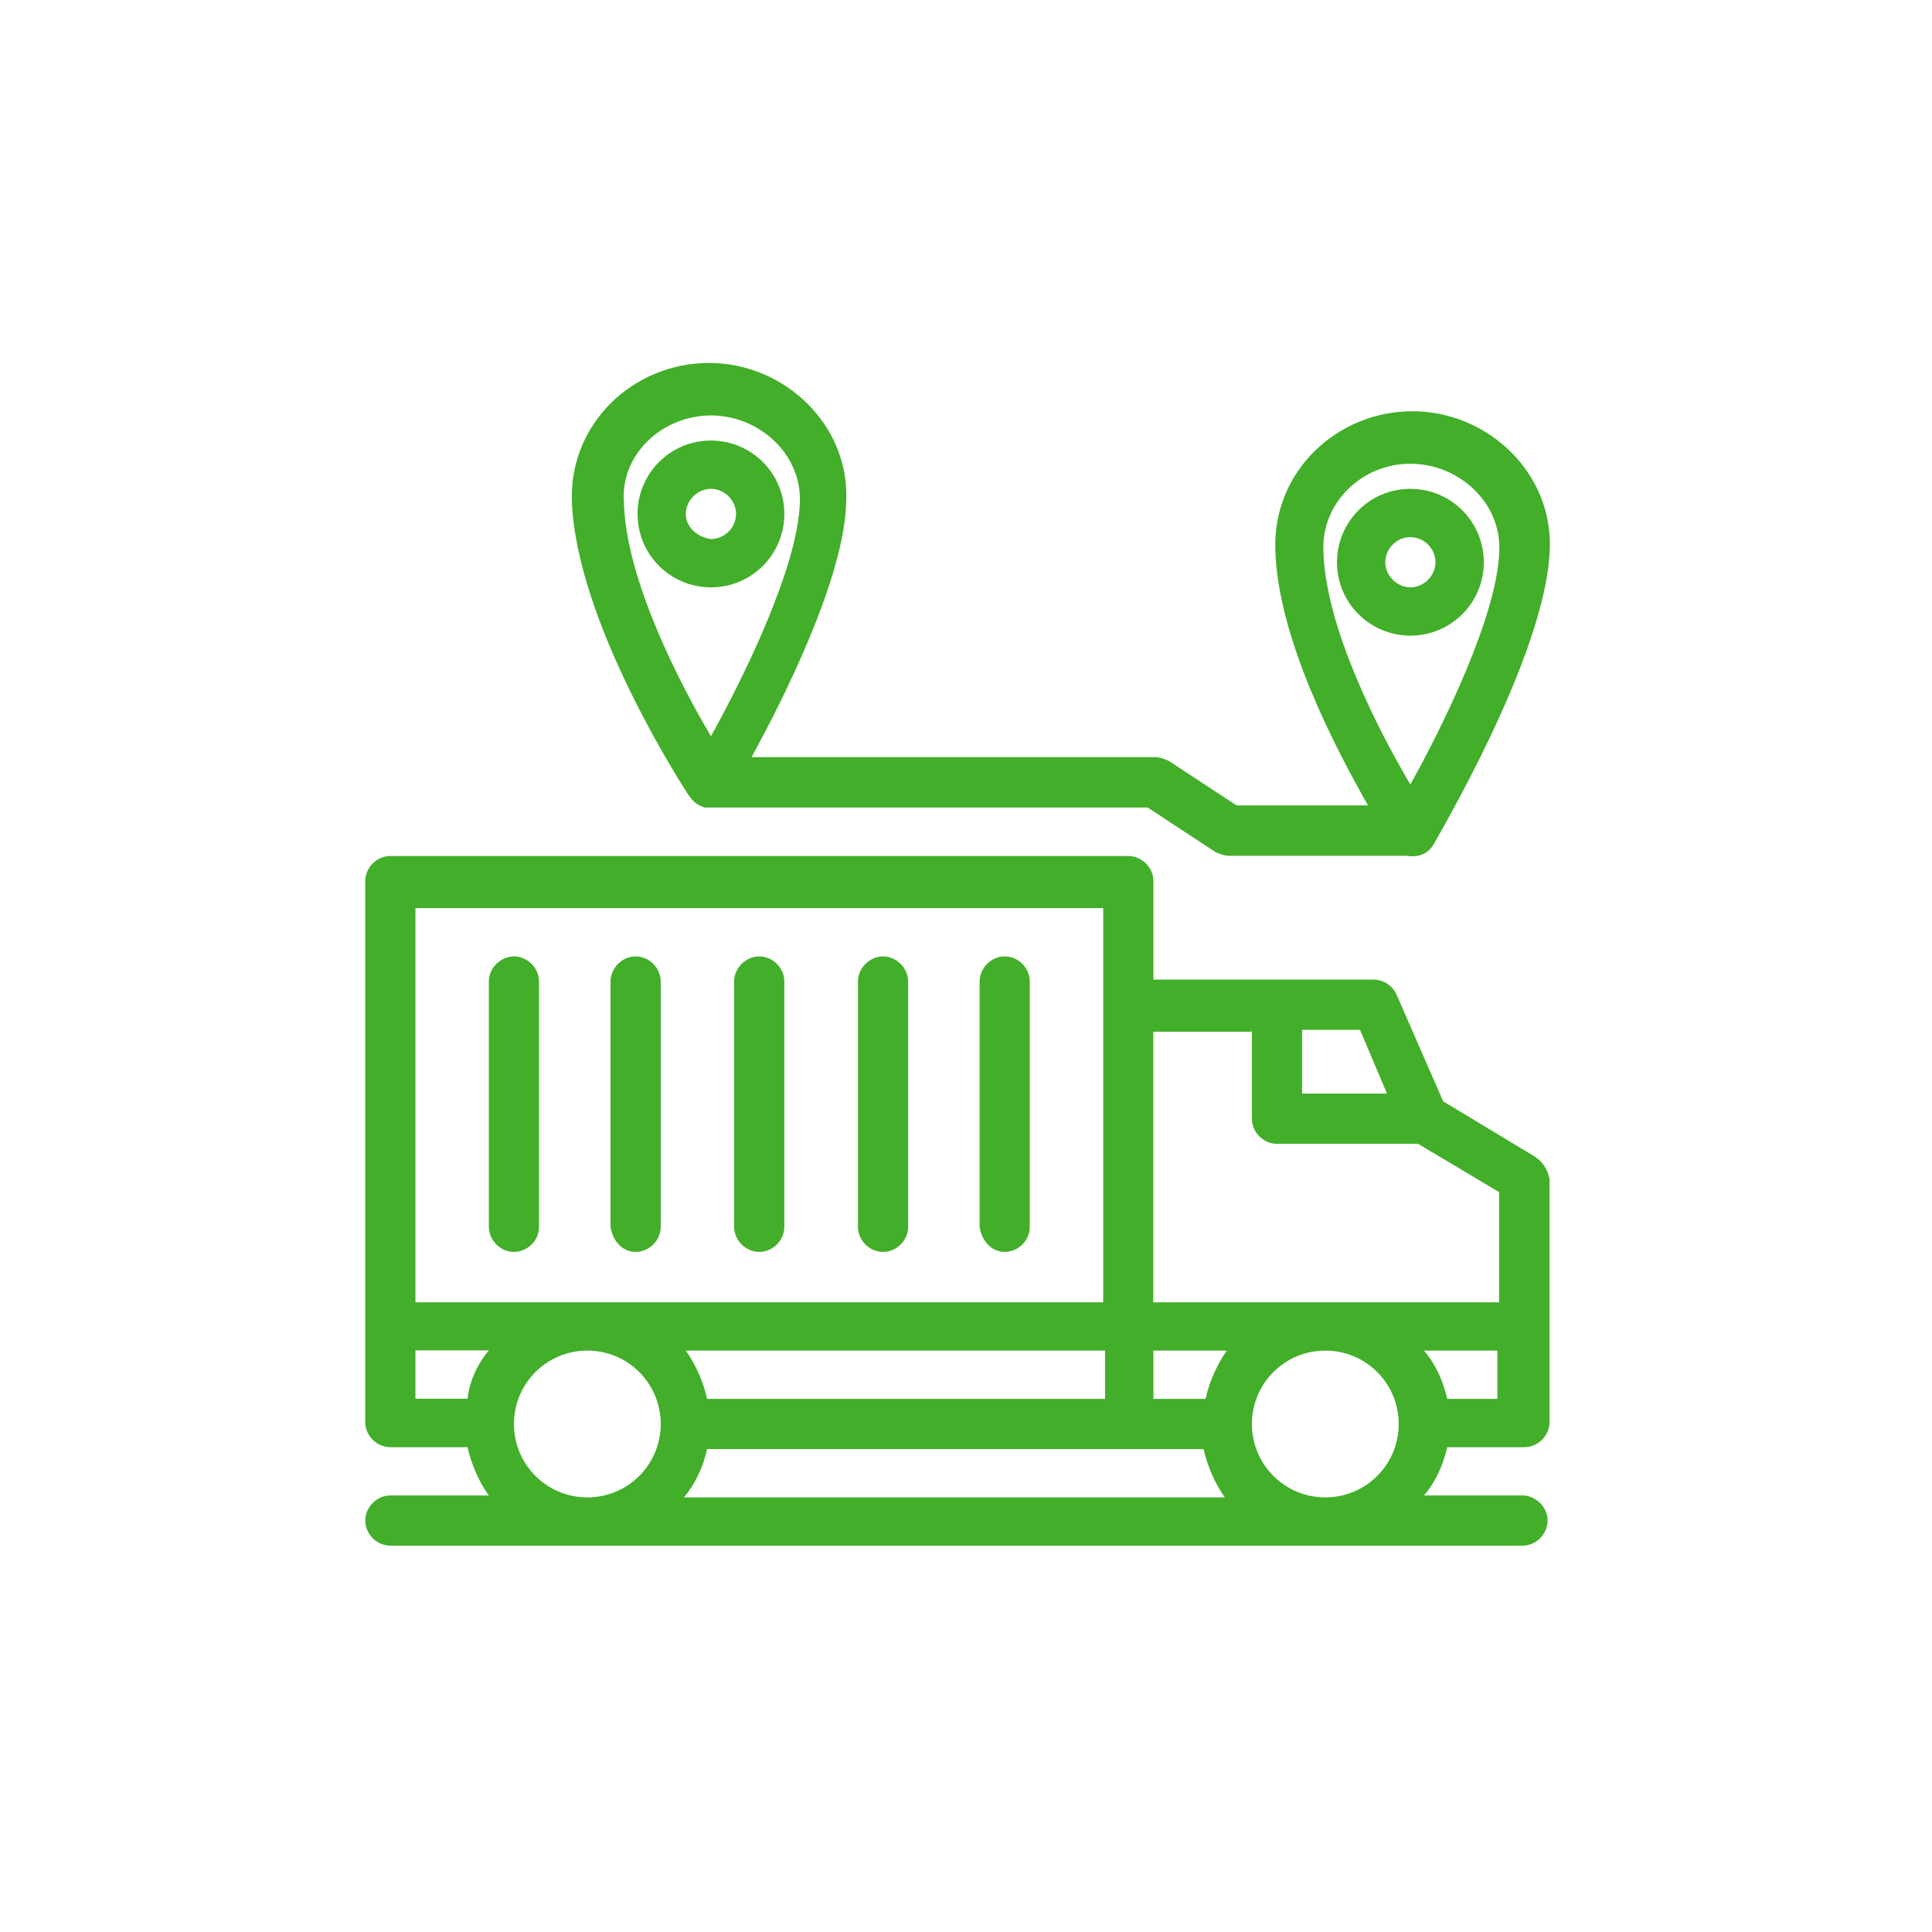
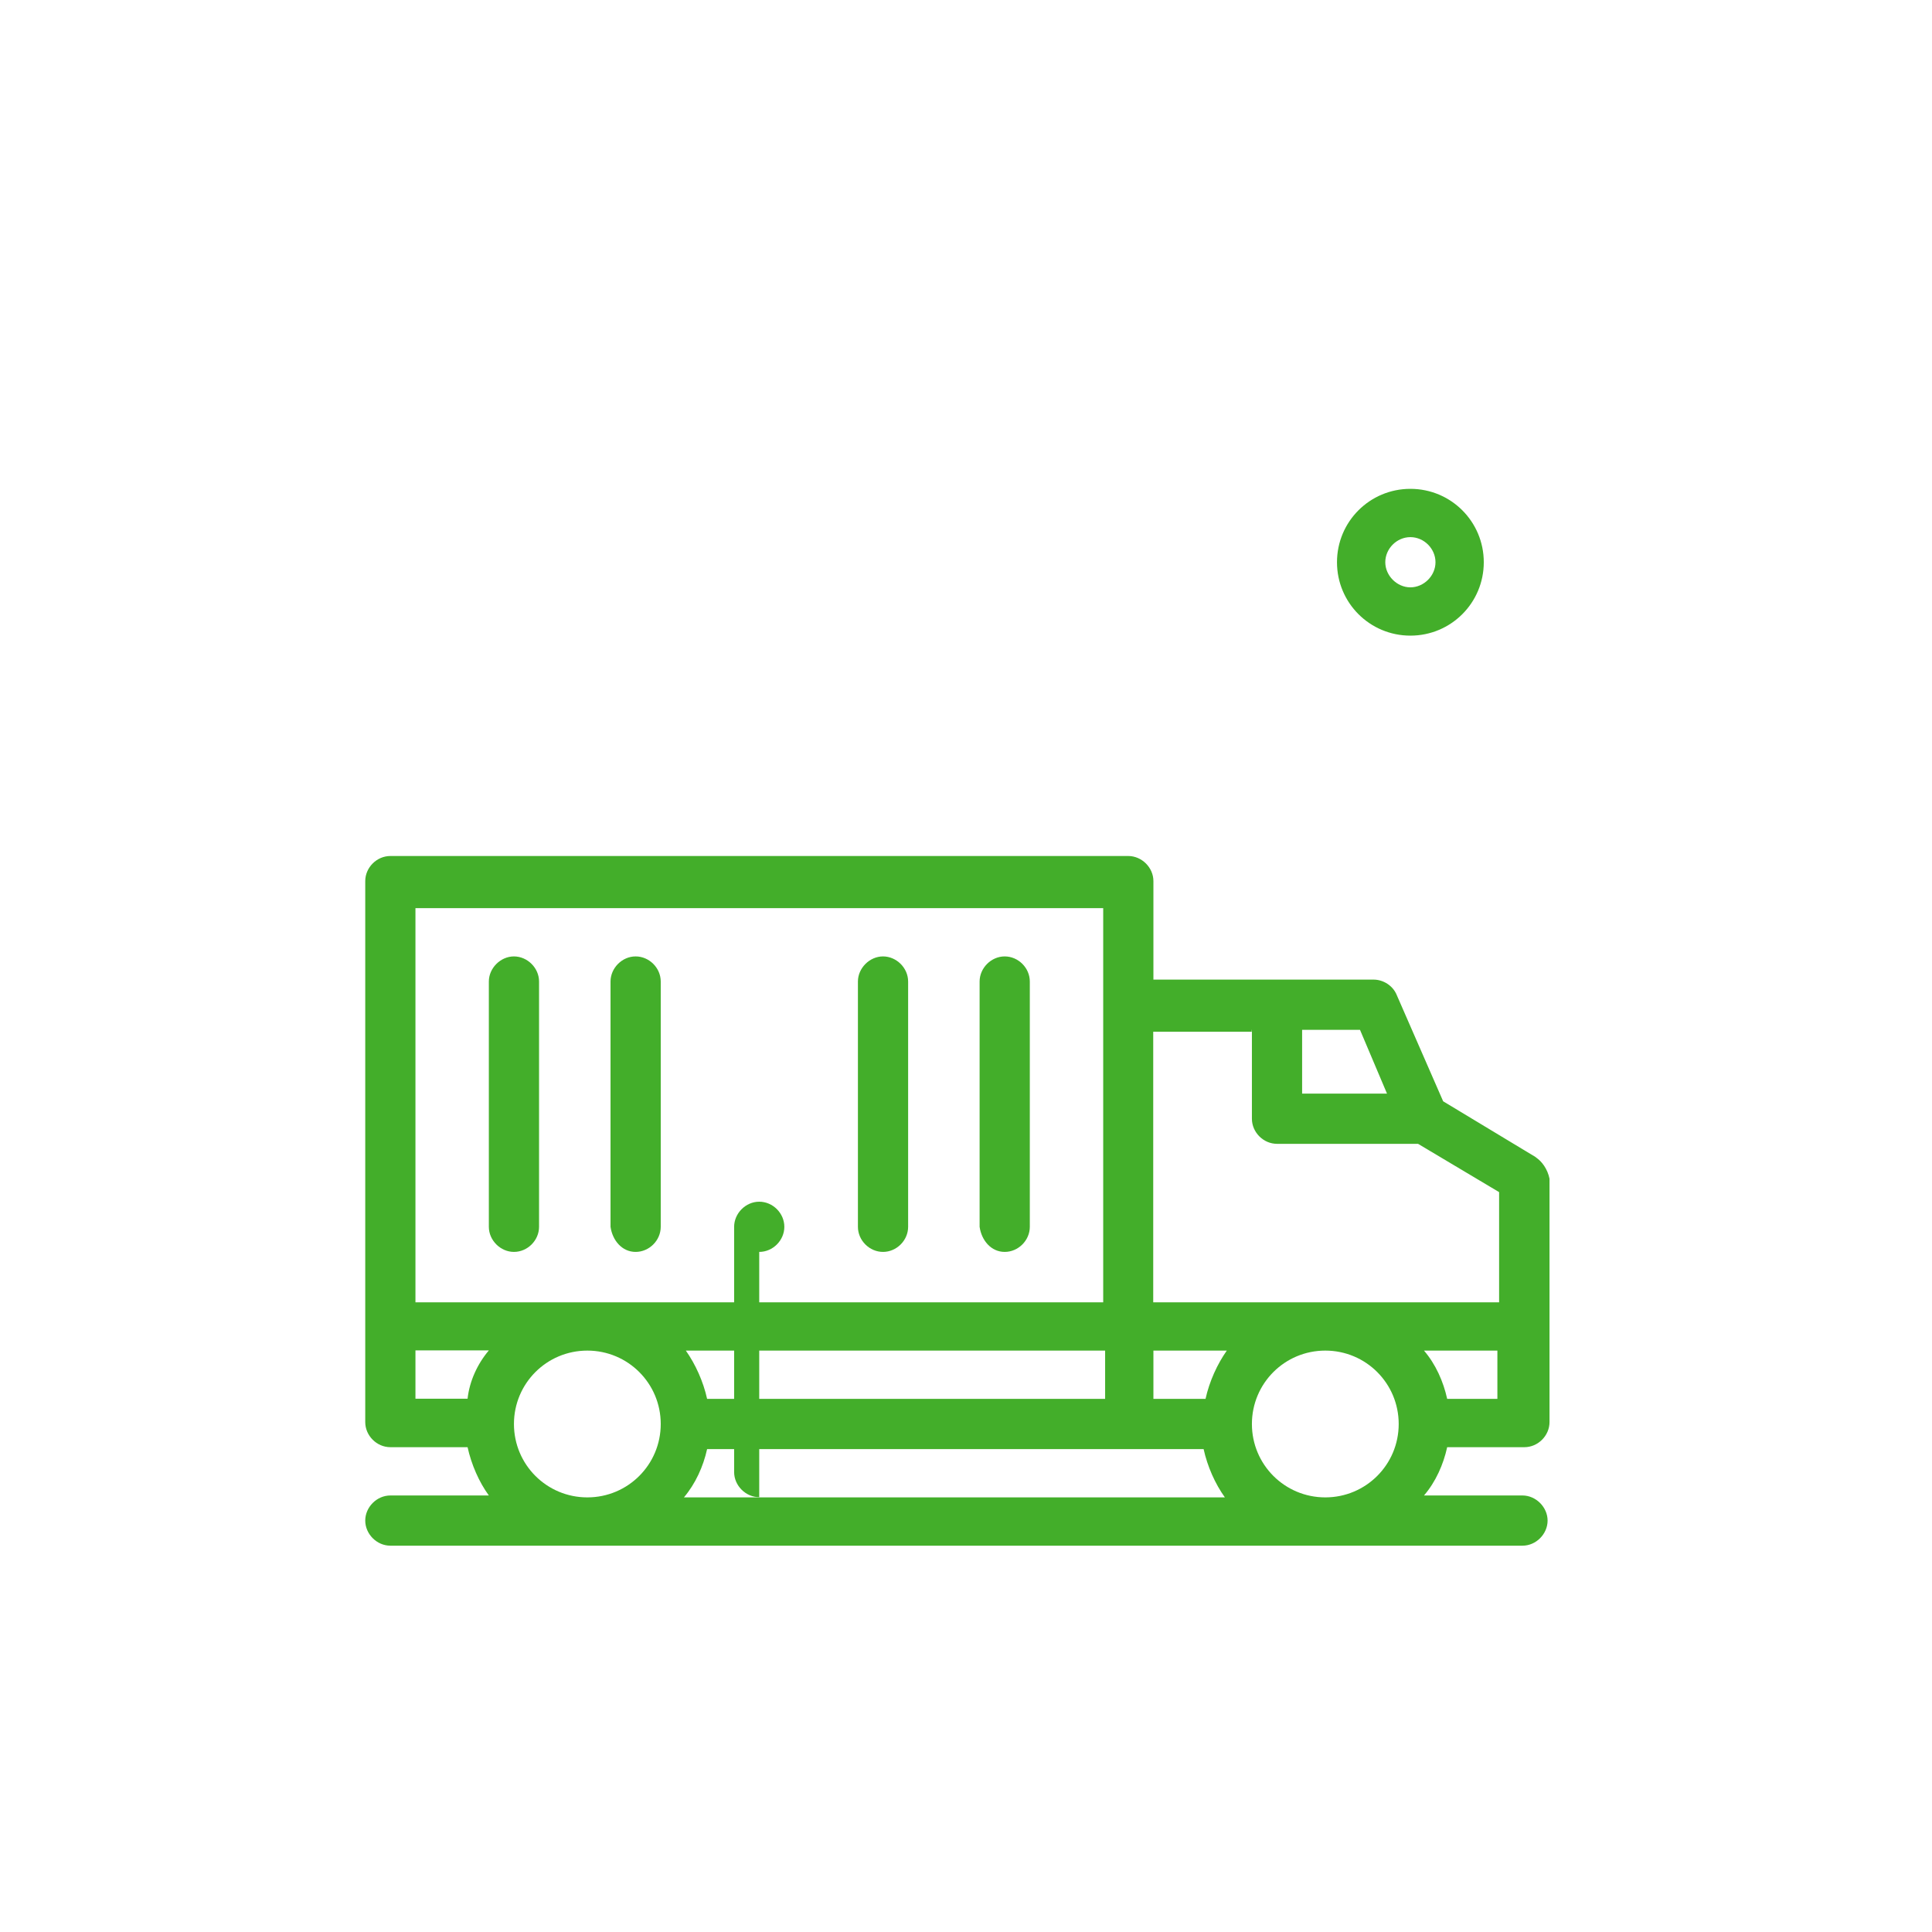
<svg xmlns="http://www.w3.org/2000/svg" id="uuid-32087702-676d-46dd-94ea-483ae91a6e31" data-name="Layer 2" width="100.82" height="100.82" viewBox="0 0 100.82 100.82">
  <defs>
    <style> .uuid-496575f2-456a-445d-861a-652f0d106924 { fill: none; } .uuid-496575f2-456a-445d-861a-652f0d106924, .uuid-ce1ce95c-b227-466e-9041-bb23a30dea5b { stroke-width: 0px; } .uuid-ce1ce95c-b227-466e-9041-bb23a30dea5b { fill: #43ae2a; } </style>
  </defs>
  <g id="uuid-2b9fe92c-f235-4d22-a974-0c7740c61817" data-name="1">
    <g>
-       <rect class="uuid-496575f2-456a-445d-861a-652f0d106924" width="100.82" height="100.82" />
      <g id="uuid-e0ba8de5-ecb9-4446-944c-133ba12a81a0" data-name="1447, Delivery, Location, Transportation, Trust, Valentine">
        <g>
          <path class="uuid-ce1ce95c-b227-466e-9041-bb23a30dea5b" d="M80.15,60.39l-4.84-2.92-2.42-5.54c-.2-.5-.71-.81-1.21-.81h-11.49v-5.14c0-.71-.61-1.31-1.31-1.31H20.37c-.71,0-1.31.6-1.31,1.31v28.23c0,.71.6,1.31,1.31,1.31h4.03c.2.91.6,1.82,1.11,2.52h-5.14c-.71,0-1.31.61-1.31,1.31s.6,1.31,1.31,1.31h59.08c.71,0,1.31-.61,1.31-1.31s-.61-1.31-1.31-1.31h-5.14c.61-.71,1.01-1.61,1.21-2.52h4.03c.71,0,1.31-.6,1.31-1.31v-12.7c-.1-.5-.4-.91-.71-1.11ZM72.39,57.07h-4.44v-3.33h3.02l1.41,3.33ZM65.33,53.74v4.64c0,.71.6,1.31,1.31,1.31h7.36l4.23,2.52v5.75h-18.05v-14.12h5.14v-.1ZM57.57,73h-20.67c-.2-.91-.61-1.81-1.11-2.52h21.88v2.52h-.1ZM36.9,75.62h25.91c.2.91.6,1.81,1.11,2.52h-28.23c.6-.71,1.01-1.61,1.21-2.52ZM62.91,73h-2.72v-2.52h3.83c-.5.71-.91,1.61-1.11,2.52ZM57.57,47.39v20.57H21.68v-20.57h35.89ZM21.68,70.47h3.83c-.6.71-1.01,1.61-1.11,2.52h-2.72v-2.52ZM26.82,74.31c0-2.12,1.71-3.83,3.83-3.83s3.83,1.71,3.83,3.83-1.71,3.83-3.83,3.83-3.83-1.71-3.83-3.83ZM65.33,74.31c0-2.12,1.71-3.83,3.83-3.83s3.83,1.71,3.83,3.83-1.71,3.83-3.83,3.83-3.83-1.71-3.83-3.83ZM75.52,73c-.2-.91-.6-1.81-1.21-2.52h3.83v2.52h-2.62Z" />
          <path class="uuid-ce1ce95c-b227-466e-9041-bb23a30dea5b" d="M26.82,65.33c.71,0,1.31-.6,1.31-1.31v-12.8c0-.71-.61-1.31-1.31-1.31s-1.31.61-1.31,1.31v12.8c0,.71.61,1.31,1.31,1.31Z" />
          <path class="uuid-ce1ce95c-b227-466e-9041-bb23a30dea5b" d="M33.17,65.33c.71,0,1.31-.6,1.31-1.31v-12.8c0-.71-.6-1.31-1.31-1.31s-1.31.61-1.31,1.31v12.8c.1.71.6,1.31,1.31,1.31Z" />
-           <path class="uuid-ce1ce95c-b227-466e-9041-bb23a30dea5b" d="M39.62,65.33c.71,0,1.31-.6,1.31-1.31v-12.8c0-.71-.6-1.31-1.31-1.31s-1.31.61-1.31,1.31v12.8c0,.71.61,1.31,1.31,1.31Z" />
+           <path class="uuid-ce1ce95c-b227-466e-9041-bb23a30dea5b" d="M39.62,65.33c.71,0,1.31-.6,1.31-1.31c0-.71-.6-1.31-1.31-1.31s-1.31.61-1.31,1.31v12.8c0,.71.61,1.31,1.31,1.31Z" />
          <path class="uuid-ce1ce95c-b227-466e-9041-bb23a30dea5b" d="M46.08,65.33c.71,0,1.31-.6,1.31-1.31v-12.8c0-.71-.61-1.31-1.31-1.31s-1.31.61-1.31,1.31v12.8c0,.71.6,1.31,1.31,1.31Z" />
          <path class="uuid-ce1ce95c-b227-466e-9041-bb23a30dea5b" d="M52.43,65.33c.71,0,1.31-.6,1.31-1.31v-12.8c0-.71-.6-1.31-1.31-1.31s-1.31.61-1.31,1.31v12.8c.1.71.6,1.31,1.31,1.31Z" />
-           <path class="uuid-ce1ce95c-b227-466e-9041-bb23a30dea5b" d="M36.5,42.04c.1,0,.2.1.3.1h23.09l3.53,2.32c.2.1.5.2.71.2,9.48,0,8.97,0,9.28,0,.61.1,1.11-.1,1.41-.61.2-.4,5.85-9.88,6.05-15.33.2-4.03-3.23-7.26-7.16-7.26s-7.26,3.12-7.16,7.16c.1,4.64,3.12,10.38,4.84,13.41h-6.86l-3.53-2.32c-.2-.1-.5-.2-.71-.2h-21.07c1.71-3.12,4.84-9.38,4.94-13.31.2-4.03-3.23-7.26-7.16-7.26s-7.26,3.12-7.16,7.16c.2,6.35,5.85,15.02,6.05,15.33.2.3.4.5.61.6ZM73.6,24.2c2.52,0,4.74,2.02,4.64,4.54-.1,3.43-3.02,9.28-4.64,12.2-1.61-2.72-4.44-8.17-4.54-12.2-.1-2.52,2.02-4.54,4.54-4.54ZM37.1,21.68c2.52,0,4.74,2.02,4.64,4.54-.1,3.43-3.02,9.28-4.64,12.2-1.61-2.72-4.44-8.17-4.54-12.2-.2-2.52,2.02-4.54,4.54-4.54Z" />
-           <path class="uuid-ce1ce95c-b227-466e-9041-bb23a30dea5b" d="M40.93,26.82c0-2.12-1.71-3.83-3.83-3.83s-3.83,1.71-3.83,3.83,1.71,3.83,3.83,3.83,3.83-1.71,3.83-3.83ZM35.79,26.82c0-.71.61-1.31,1.31-1.31s1.31.6,1.31,1.31-.6,1.31-1.31,1.31c-.71-.1-1.31-.61-1.31-1.31Z" />
          <path class="uuid-ce1ce95c-b227-466e-9041-bb23a30dea5b" d="M77.43,29.34c0-2.12-1.71-3.83-3.83-3.83s-3.83,1.71-3.83,3.83,1.71,3.83,3.83,3.83,3.83-1.71,3.83-3.83ZM72.29,29.34c0-.71.6-1.31,1.31-1.31s1.31.6,1.31,1.31-.61,1.31-1.31,1.31-1.31-.61-1.31-1.31Z" />
        </g>
      </g>
    </g>
  </g>
</svg>